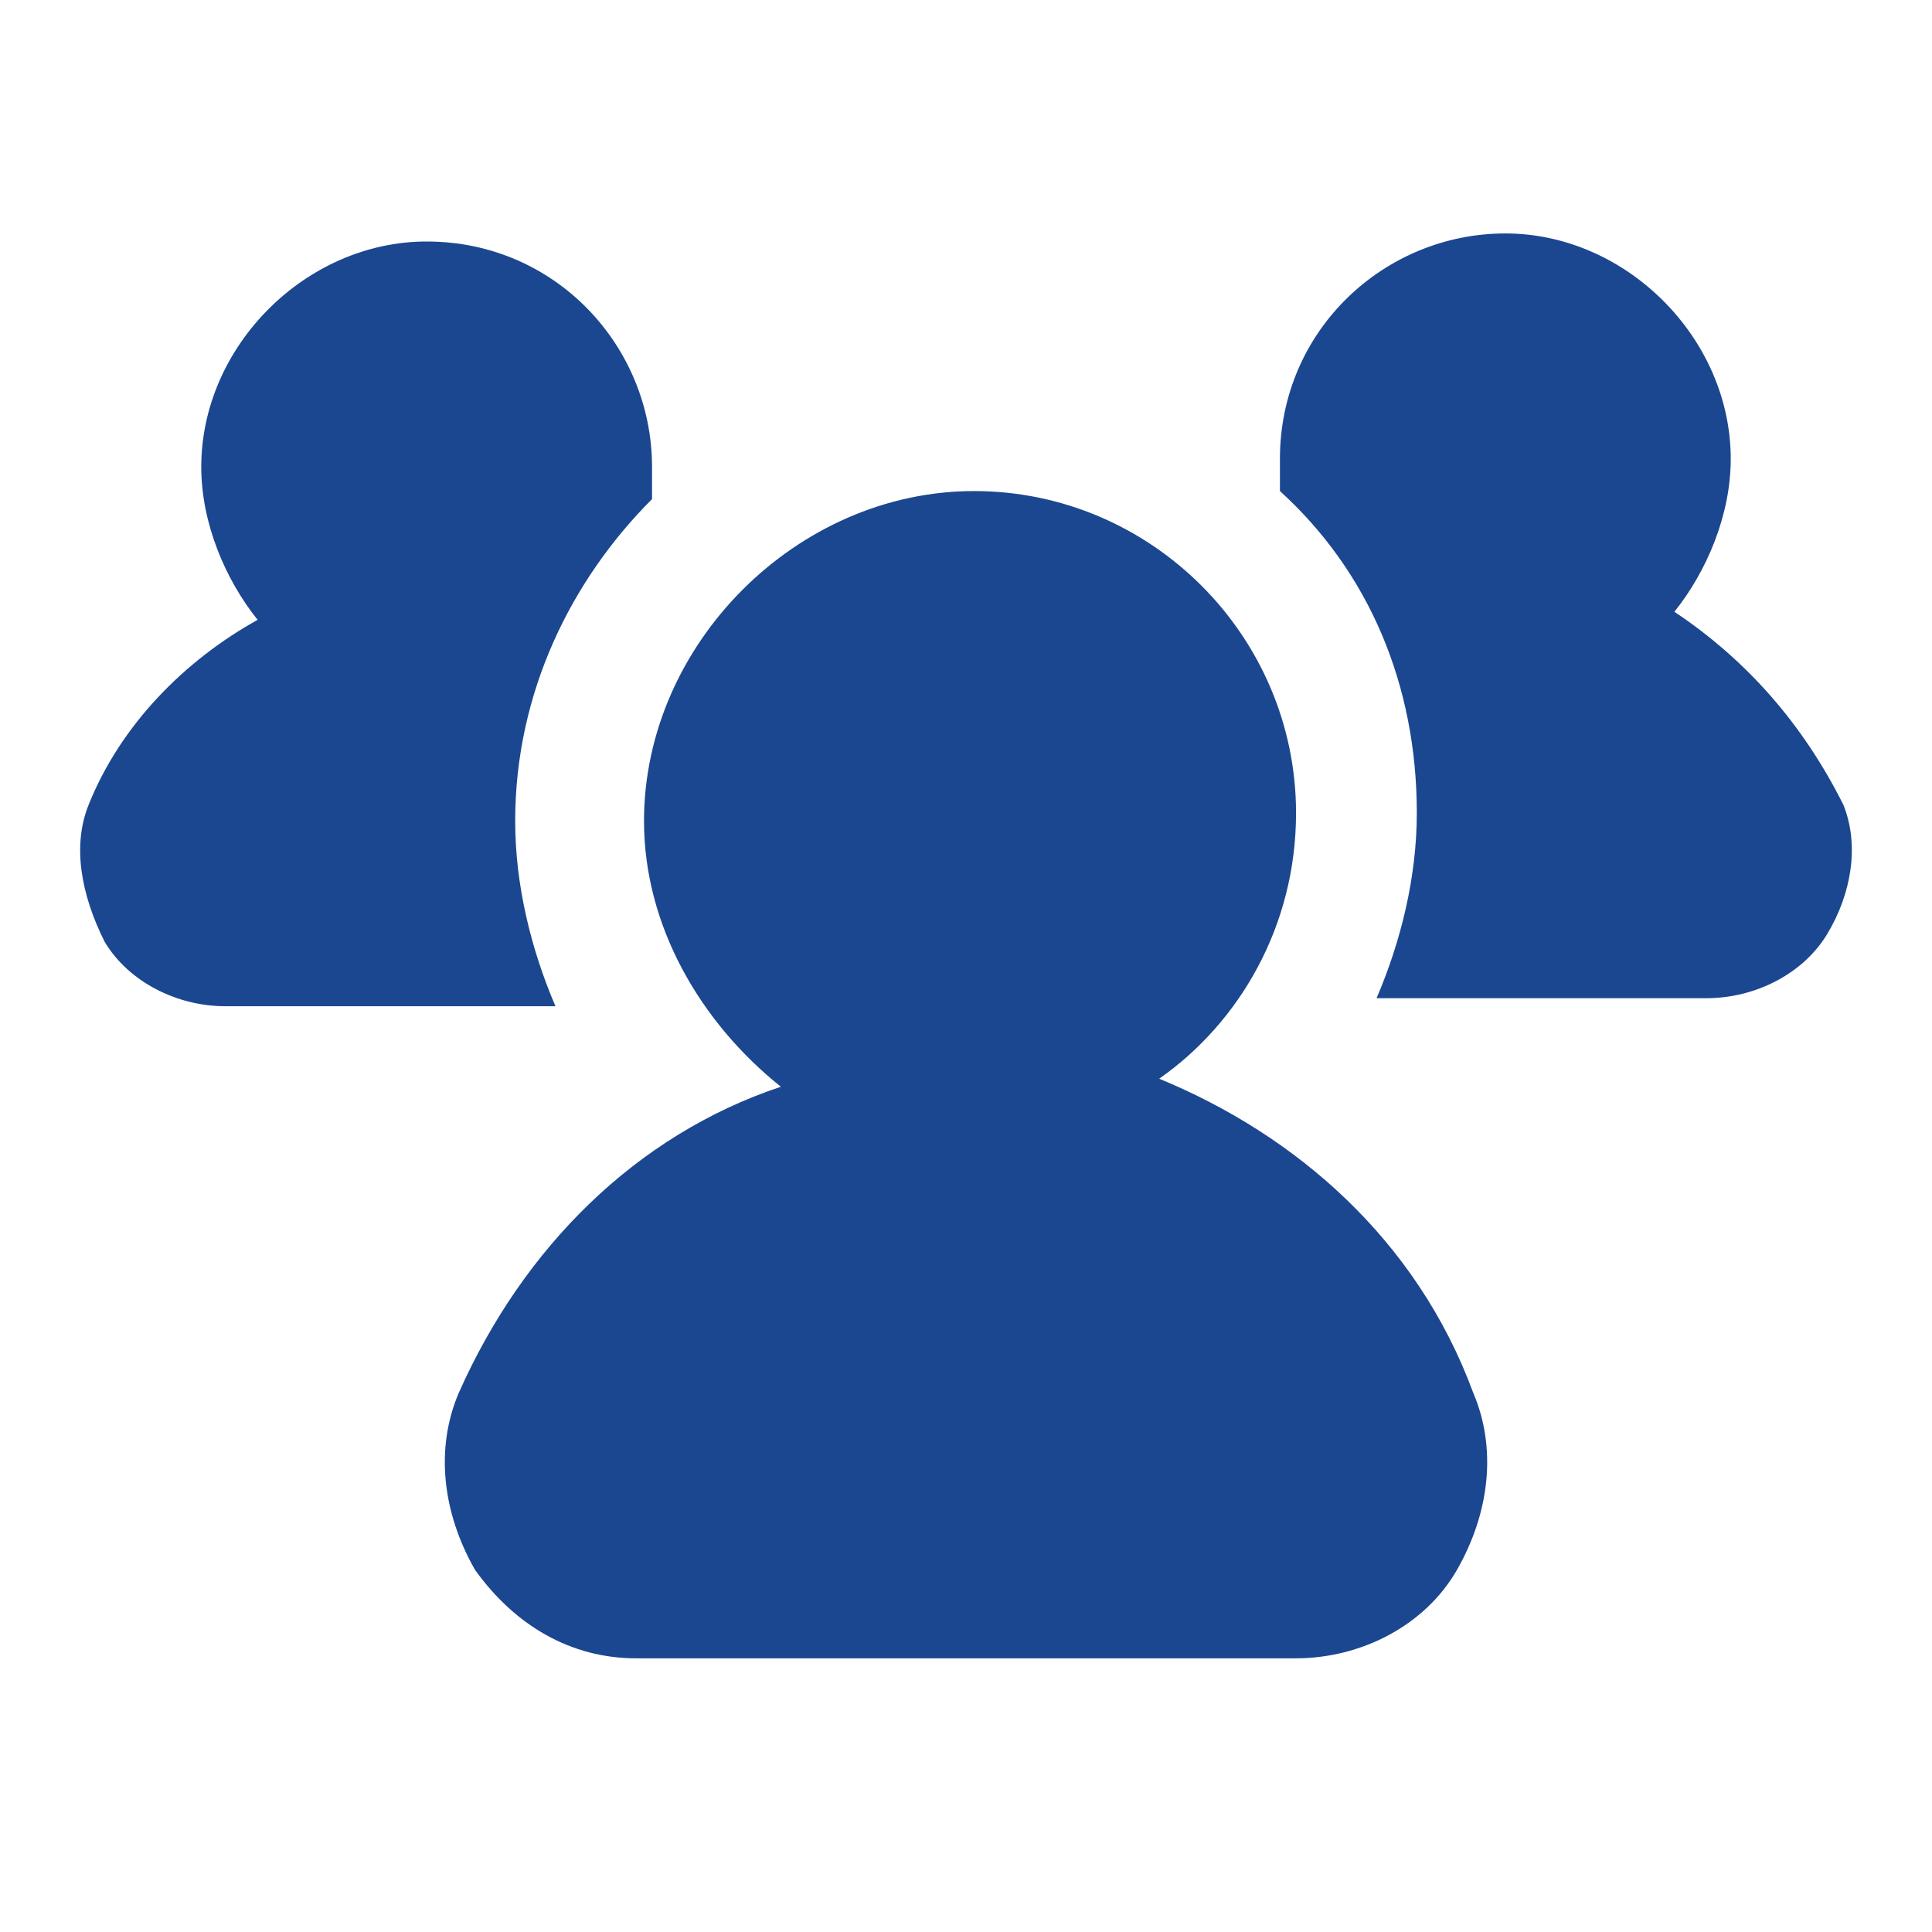
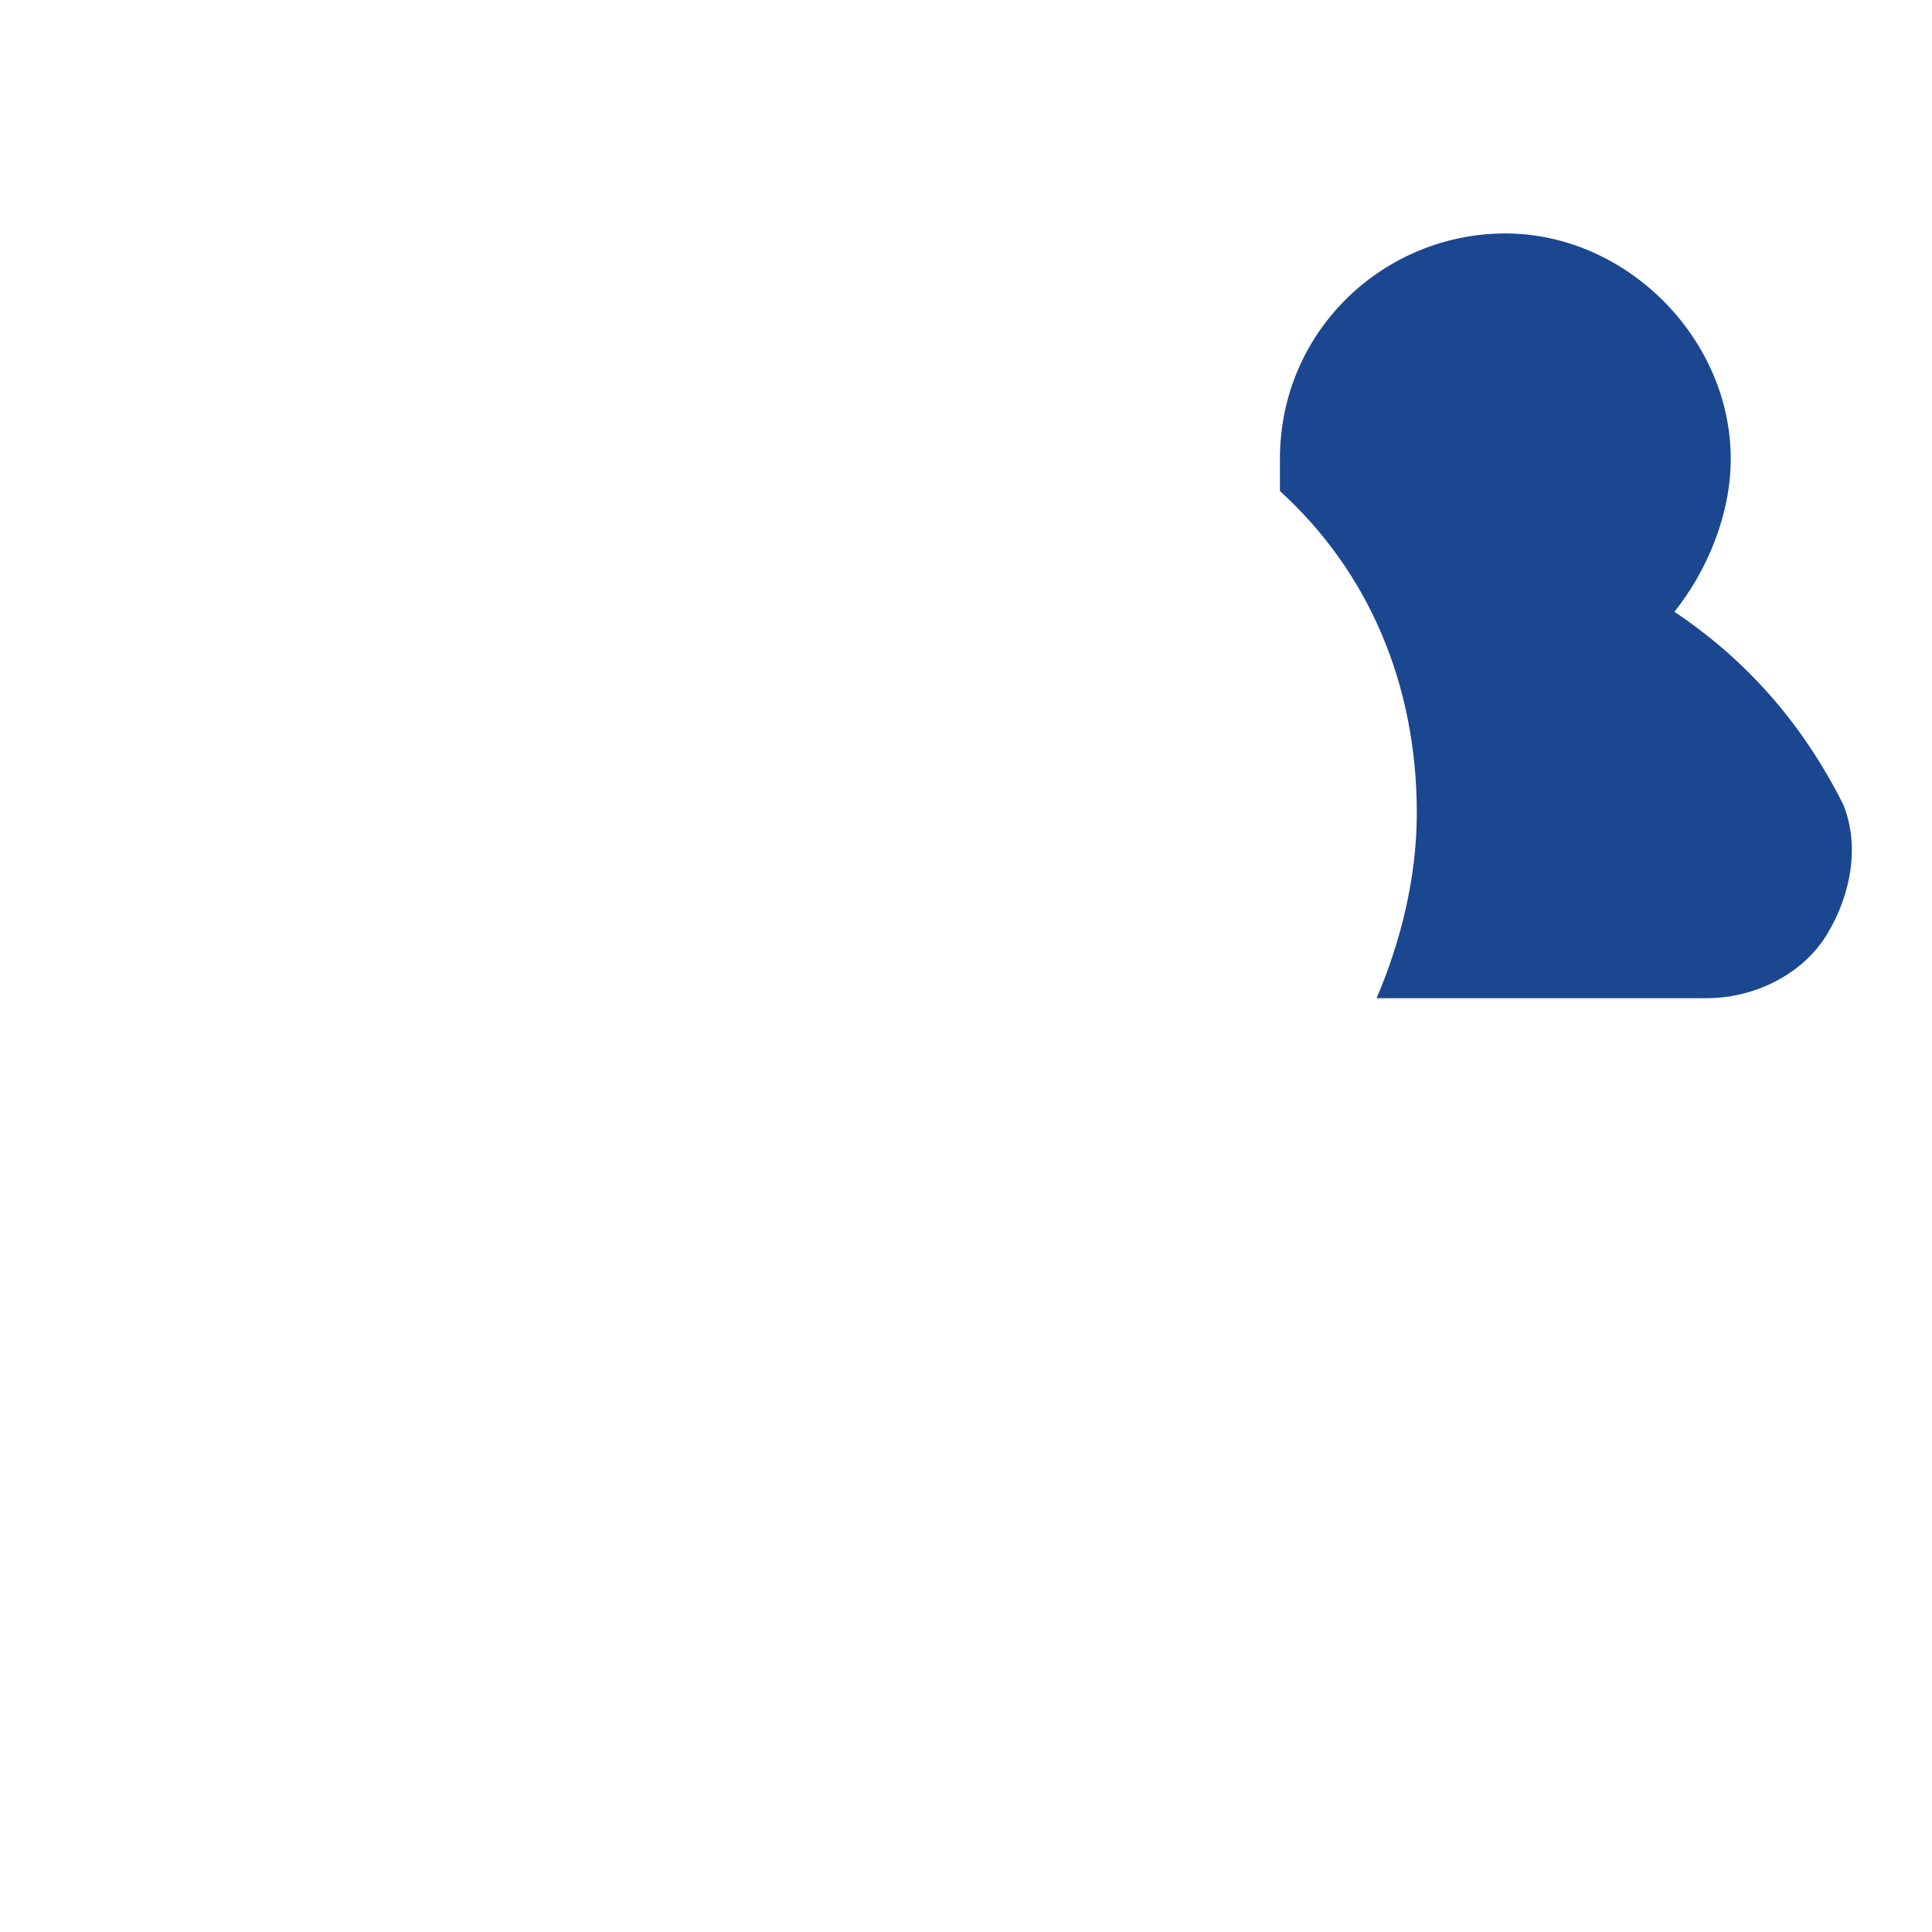
<svg xmlns="http://www.w3.org/2000/svg" width="53" height="53" viewBox="0 0 53 53" fill="none">
-   <path d="M14.133 22.525C14.133 24.292 14.575 26.058 15.238 27.604H6.183C4.858 27.604 3.533 26.942 2.871 25.837C2.208 24.512 1.987 23.188 2.429 22.083C3.312 19.875 5.079 18.108 7.067 17.004C6.183 15.9 5.521 14.354 5.521 12.808C5.521 9.496 8.392 6.625 11.704 6.625C15.238 6.625 17.887 9.496 17.887 12.808C17.887 13.029 17.887 13.471 17.887 13.692C15.679 15.9 14.133 18.992 14.133 22.525Z" fill="#1B4790" />
  <path d="M50.129 25.617C49.467 26.721 48.142 27.383 46.817 27.383H37.763C38.425 25.838 38.867 24.071 38.867 22.304C38.867 18.771 37.542 15.679 35.112 13.471C35.112 13.25 35.112 12.808 35.112 12.588C35.112 9.054 37.983 6.404 41.296 6.404C44.608 6.404 47.479 9.275 47.479 12.588C47.479 14.133 46.817 15.679 45.933 16.783C47.921 18.108 49.467 19.875 50.571 22.083C51.013 23.188 50.792 24.513 50.129 25.617Z" fill="#1B4790" />
-   <path d="M31.8 29.592C34.008 28.046 35.554 25.396 35.554 22.304C35.554 17.446 31.579 13.471 26.721 13.471C21.863 13.471 17.667 17.667 17.667 22.525C17.667 25.396 19.212 28.046 21.421 29.812C17.446 31.137 14.354 34.229 12.588 38.204C11.925 39.75 12.146 41.517 13.029 43.062C14.133 44.608 15.679 45.492 17.446 45.492H35.554C37.321 45.492 39.087 44.608 39.971 43.062C40.854 41.517 41.075 39.75 40.413 38.204C38.867 34.008 35.554 31.137 31.8 29.592Z" fill="#1B4790" />
</svg>